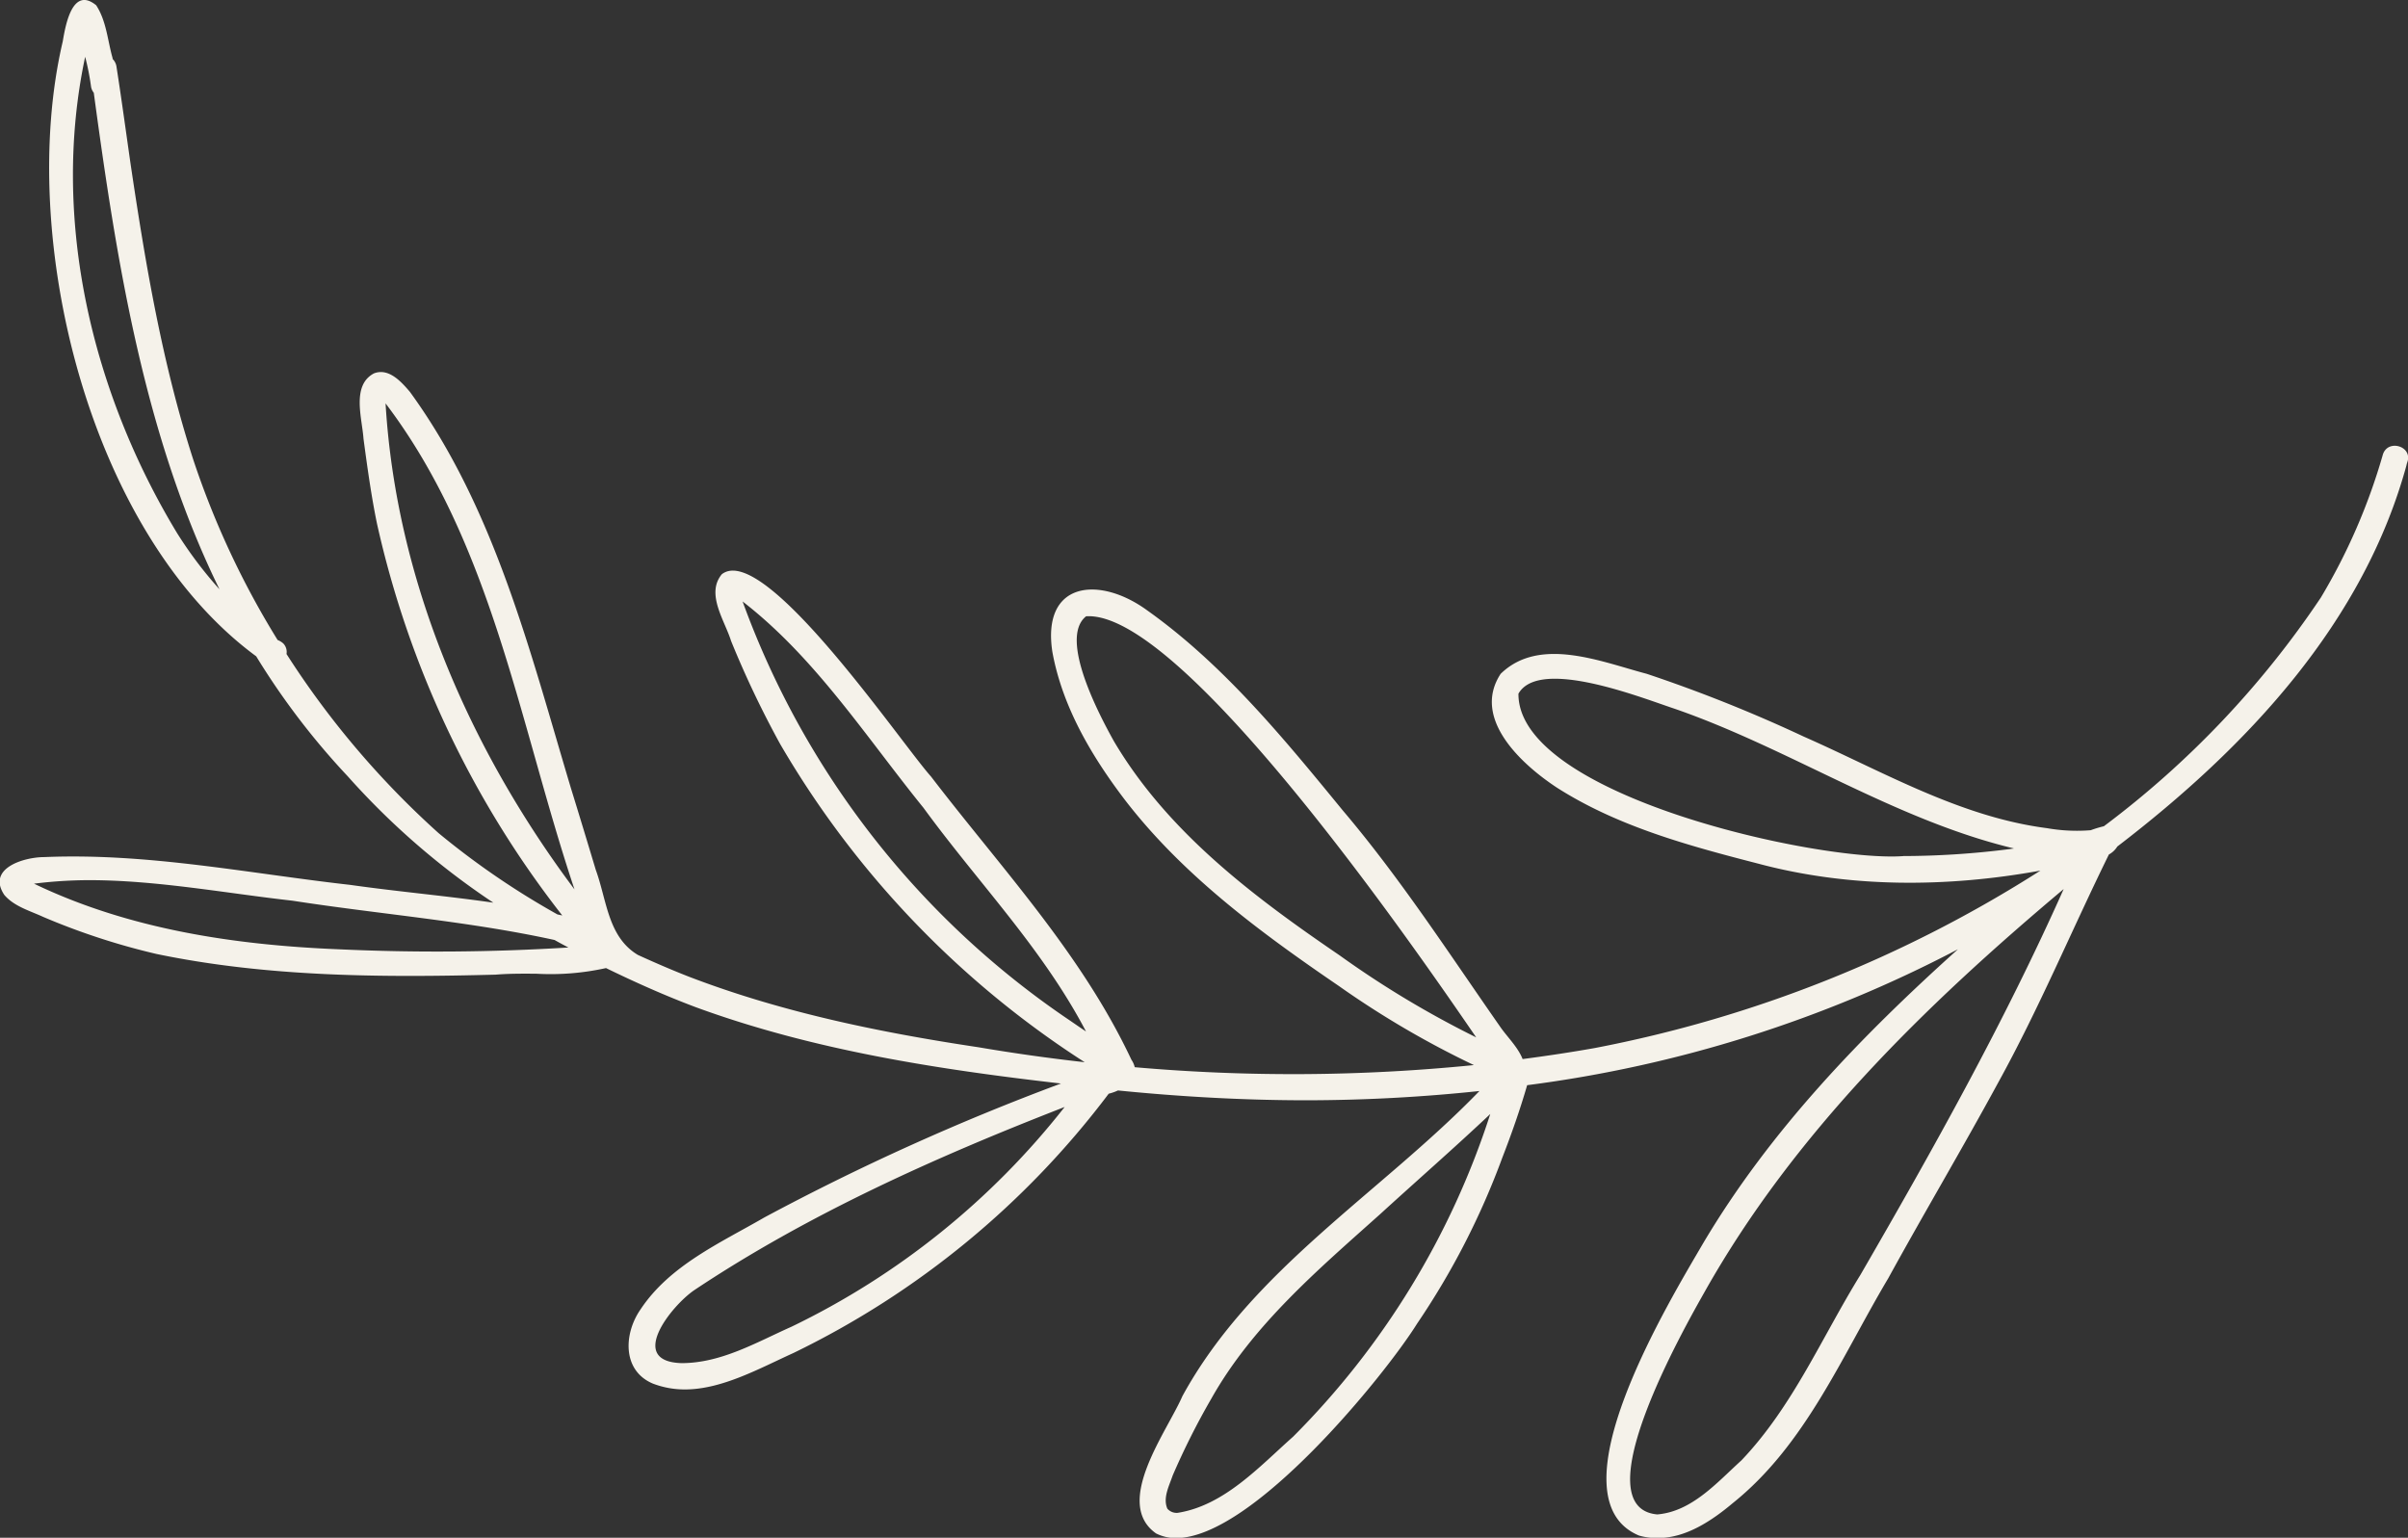
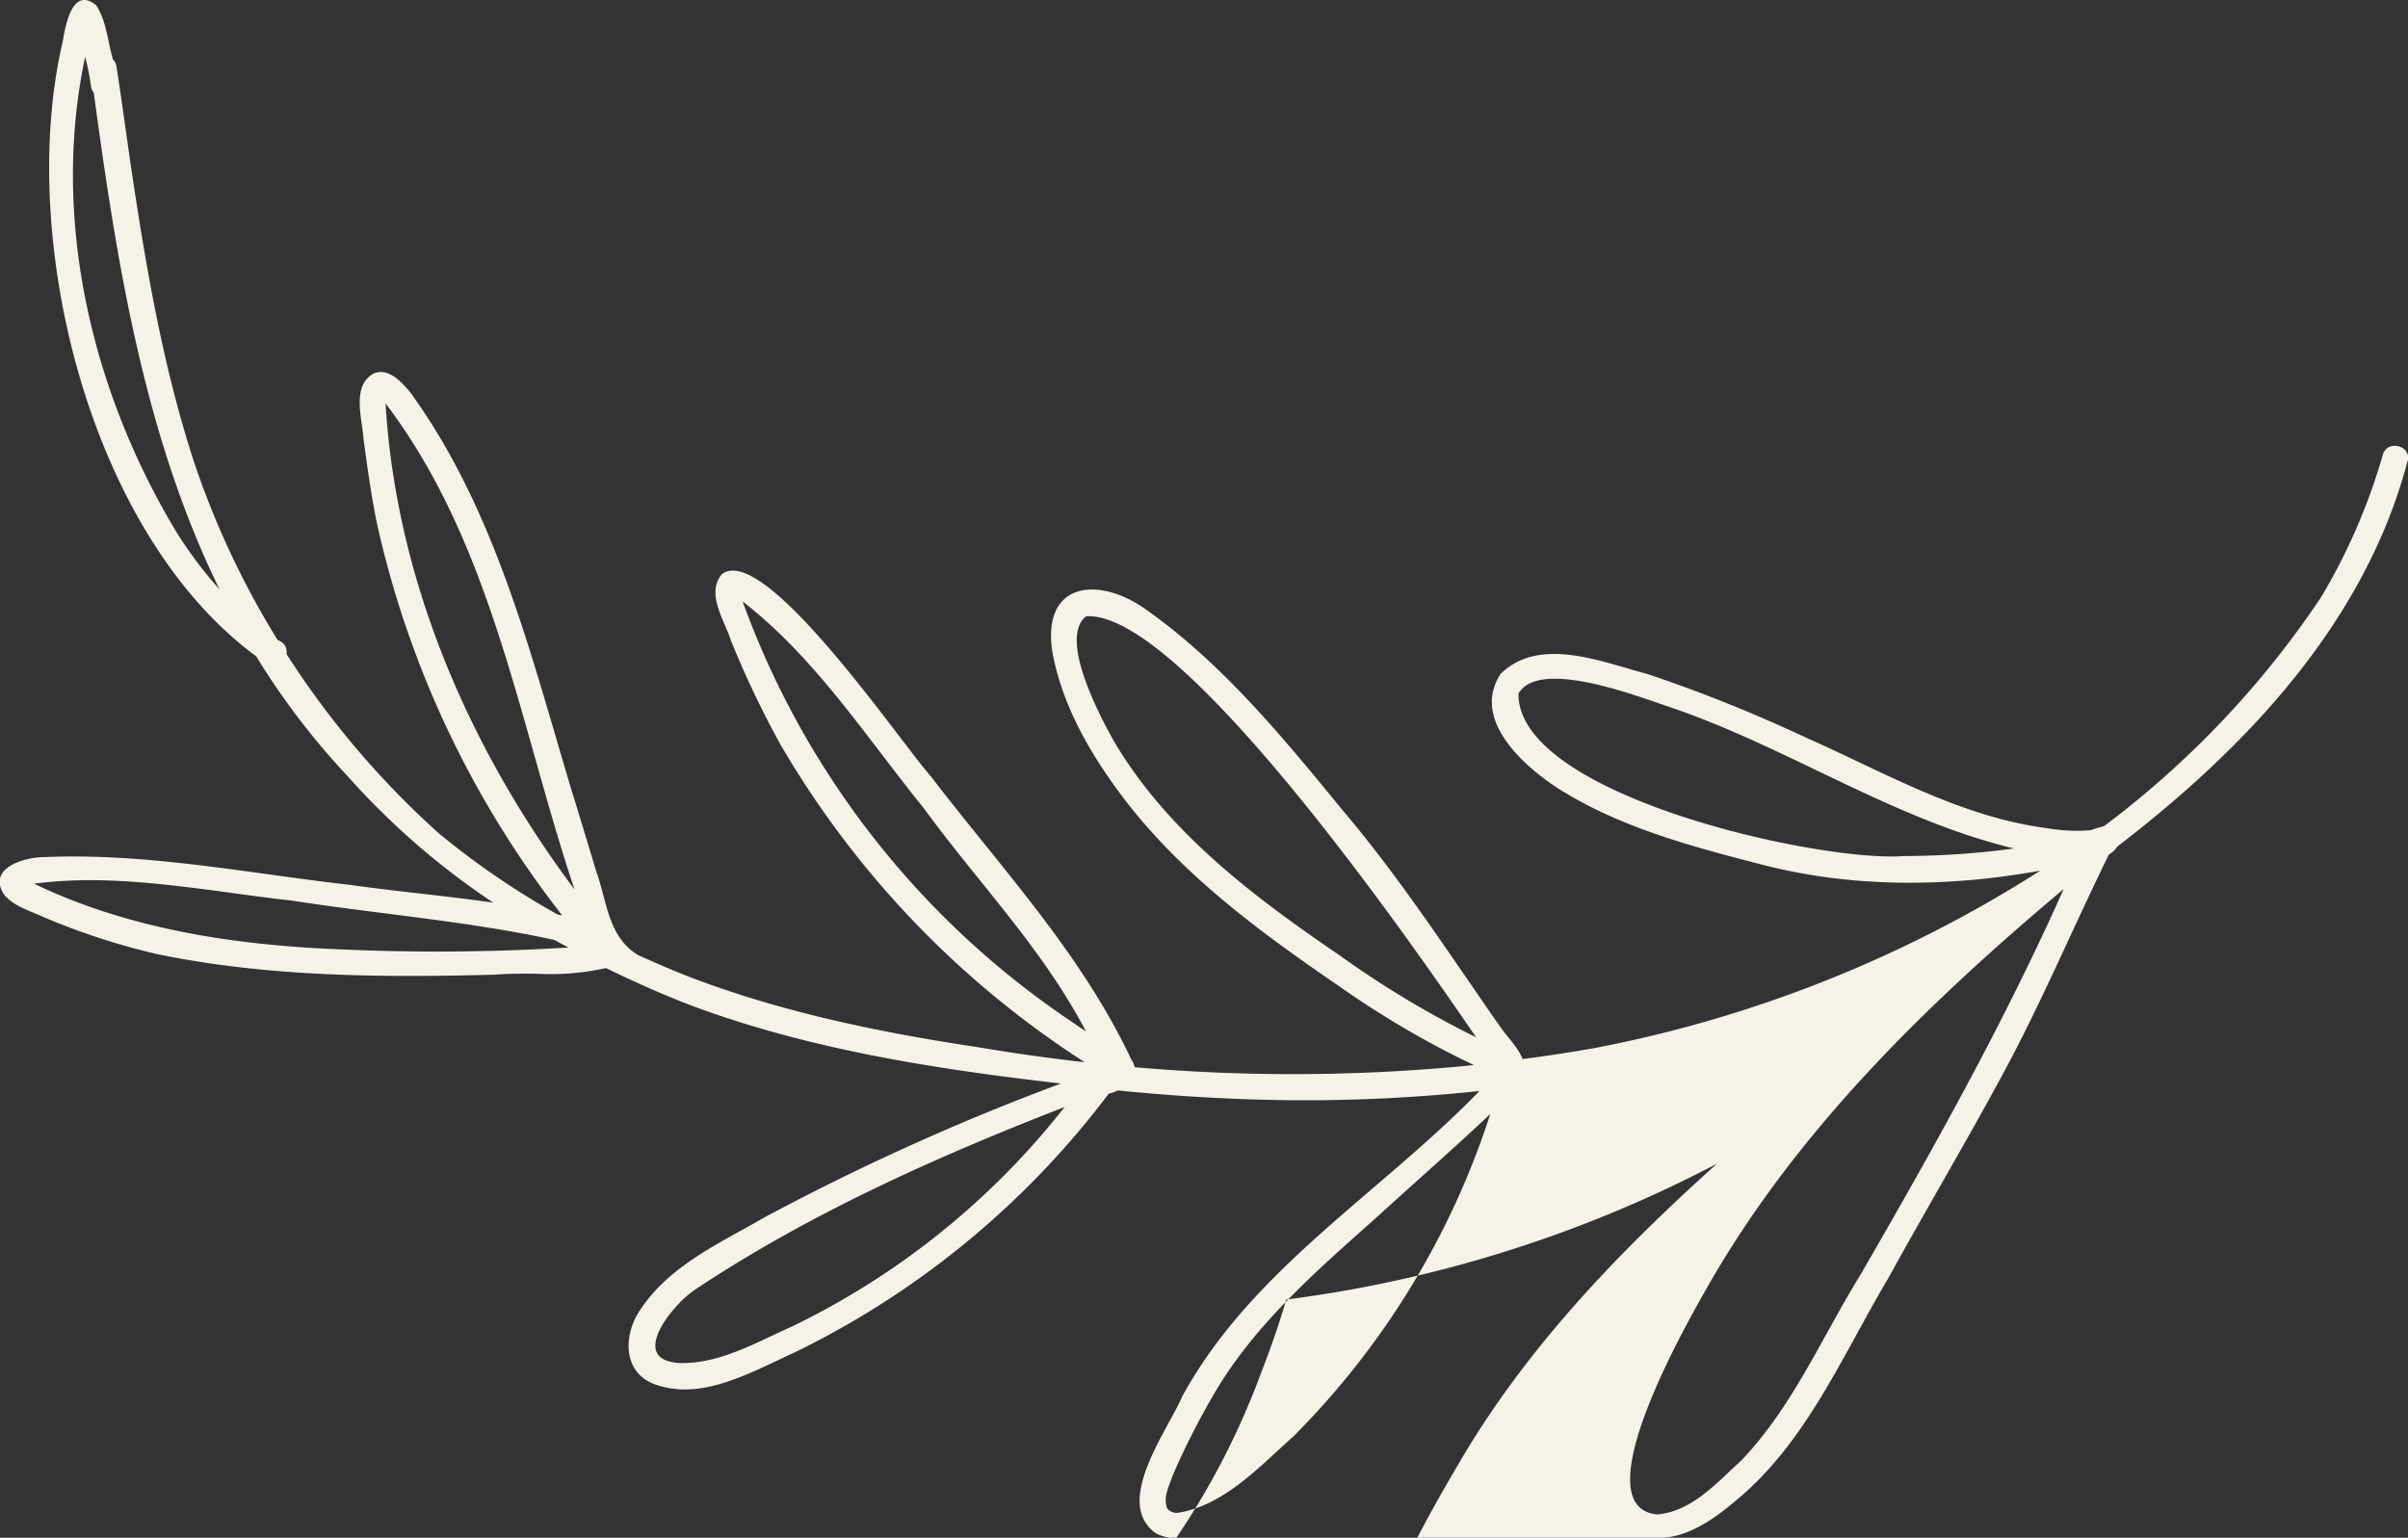
<svg xmlns="http://www.w3.org/2000/svg" viewBox="0 0 259.87 165.98">
  <rect x="0" y="0" width="259.87" height="165.98" fill="#333333" stroke="none" />
  <defs>
    <style>.cls-1{fill:#f5f2ea;}</style>
  </defs>
  <g id="Livello_2" data-name="Livello 2">
    <g id="Ñëîé_1" data-name="Ñëîé 1">
-       <path class="cls-1" d="M257.13,49.16a64.63,64.63,0,0,1-6.66,15.33,100.91,100.91,0,0,1-23.42,24.69,12.18,12.18,0,0,0-1.42.43,18.69,18.69,0,0,1-4.71-.22c-9.4-1.21-17.72-6.12-26.27-9.89a158.43,158.43,0,0,0-16.93-6.77c-4.91-1.29-11.56-4.1-15.77,0-3.16,4.82,2.25,9.78,6.11,12.31,6.55,4.17,14.16,6.24,21.62,8.16,9.91,2.66,20.44,2.6,30.52.77a137.44,137.44,0,0,1-48.09,19.15c-2.59.46-5.19.85-7.79,1.19-.53-1.34-1.7-2.41-2.5-3.6-5.48-7.85-10.71-15.93-16.92-23.25-6.38-7.79-12.89-15.76-21.15-21.62-5.11-3.7-11.34-3.11-10.18,4.51,1.07,5.91,4.22,11.25,7.84,16,6.27,8.15,14.64,14.31,23.06,20.06a99.6,99.6,0,0,0,14.59,8.55,195.42,195.42,0,0,1-36.6.23,2.38,2.38,0,0,0-.36-.81c-5.4-11.48-14-20.61-21.63-30.57-3.23-3.6-18-25.38-22.57-21.83-1.76,2.12.32,5,1,7.21a106.52,106.52,0,0,0,5.29,11.11,101.53,101.53,0,0,0,32.87,34.35q-5.74-.64-11.44-1.61c-10.6-1.59-21.19-3.76-31.22-7.6-1.87-.73-3.72-1.53-5.56-2.37-3.24-1.94-3.34-5.88-4.54-9.17-.89-2.95-1.78-5.9-2.69-8.84-4.41-14.72-8.2-30.16-17.37-42.76-.92-1.08-2.28-2.62-3.88-2-2.45,1.29-1.28,4.84-1.13,7.06.41,3.06.83,6.12,1.45,9.14a106,106,0,0,0,20,42.31l-.52-.11a85.89,85.89,0,0,1-12.82-8.77A94.36,94.36,0,0,1,30.92,70.59a1.32,1.32,0,0,0-.35-1.14,2,2,0,0,0-.61-.37,92.24,92.24,0,0,1-9.1-19.46c-3.33-10.3-5.14-21-6.73-31.67-.52-3.59-1-7.18-1.56-10.76a1.47,1.47,0,0,0-.42-.83s0-.06,0-.09c-.54-1.89-.66-4-1.77-5.7C7.81-1.53,7.07,2.71,6.77,4.48,1.82,25.58,9.56,57.54,27.65,70.84a79.33,79.33,0,0,0,9.87,12.94A81.21,81.21,0,0,0,53.24,97.43c-5.13-.74-10.31-1.19-15.45-1.92-11-1.24-21.84-3.47-33-3-2.21,0-6.25,1.21-4.32,4.09,1.06,1.24,2.75,1.7,4.2,2.37a74.09,74.09,0,0,0,12.23,4c12,2.49,24.38,2.55,36.59,2.23,1.44-.12,2.92-.11,4.4-.1a27.62,27.62,0,0,0,7.51-.61c3.18,1.55,6.43,3,9.71,4.23,12.65,4.63,26,6.69,39.39,8.23a258,258,0,0,0-32,14.45c-4.79,2.77-10.23,5.18-13.38,9.94-1.8,2.59-2,6.59,1.34,8a9.6,9.6,0,0,0,3.46.63c4,0,8.08-2.29,11.68-3.92a93.8,93.8,0,0,0,34.05-28,5.41,5.41,0,0,0,1-.35c6.81.68,13.63,1.06,20.42,1.06a179.53,179.53,0,0,0,18.59-1c-10.64,11-24.58,19.24-32.06,32.94-1.65,3.81-7.51,11.52-2.84,14.81a4.68,4.68,0,0,0,2.17.5c8.27,0,22.56-17.62,26-23.14a82.5,82.5,0,0,0,9.2-17.92c1-2.57,1.91-5.17,2.68-7.82a137.84,137.84,0,0,0,46.49-14.67c-10.46,9.4-20.28,19.57-27.49,31.72-3.49,6-16.65,27.49-6.93,31.56A6.69,6.69,0,0,0,179,166c2.95,0,5.77-1.88,8-3.76,7.85-6.29,11.75-15.82,16.78-24.27,3.89-7.09,8-14,11.88-21.15,4.41-8,7.91-16.41,11.93-24.59a2.44,2.44,0,0,0,.91-.86c13.93-10.67,26.67-24.16,31.29-41.46a1.35,1.35,0,0,1-.19.38C260.85,48.27,257.63,47.18,257.13,49.16Zm-40.36,42.5a91.89,91.89,0,0,1-11.52.74h.2c-9,.69-41.68-6.49-41.58-17.53.68-1.18,2.13-1.61,3.93-1.61,4.24,0,10.39,2.4,12.9,3.23,12.43,4.3,23.75,12,36.65,15.09ZM120.21,80c-1.49-2.68-6-11.1-3-13.48v0c10.41-.69,35.94,36.46,42.1,45.45a105,105,0,0,1-14.75-8.86C135.26,96.77,126,89.8,120.21,80ZM80.14,64.92C88,71,93.46,79.54,99.66,87.19c5.9,8.09,12.84,15.17,17.54,24.14-.58-.38-1.15-.78-1.72-1.17A92.69,92.69,0,0,1,80.14,64.92ZM41.61,43.54C53.16,58.75,56.05,78.23,62,96,50.61,80.78,42.75,62.62,41.61,43.54Zm-22.5,14C9.93,42.38,5.46,23.69,9.19,6.13a27.1,27.1,0,0,1,.63,3.18,1.38,1.38,0,0,0,.3.7c2.51,18.59,5.5,37.15,13.57,53.6A44.29,44.29,0,0,1,19.11,57.54Zm17.4,44.92C25.3,102,13.91,100.3,3.67,95.38A48.8,48.8,0,0,1,9.58,95c7.34,0,14.7,1.4,22,2.22,9.42,1.46,19,2.21,28.27,4.24.49.28,1,.55,1.49.81A230.53,230.53,0,0,1,36.51,102.46Zm48.93,40.73c-3.8,1.69-7.58,3.93-11.87,3.94-5.92-.16-1.15-6.15,1.33-7.86,12.35-8.24,26.17-14.41,40-19.79A83.76,83.76,0,0,1,85.44,143.19Zm54.11,11.88c-3.65,3.24-7.44,7.43-12.46,8.22a1.33,1.33,0,0,1-1.11-.45l0,0c-.5-1.17.19-2.45.57-3.57a79.1,79.1,0,0,1,4.16-8.28C135.2,143,142.3,137,149,131c3.94-3.6,7.95-7.1,11.83-10.76A87.1,87.1,0,0,1,139.55,155.07Zm61.21-17.44c-4.16,6.73-7.26,14.15-12.83,20-2.61,2.36-5.33,5.52-9.08,5.83-8.12-.74,3-20.28,5.1-24,9.64-17.13,23.8-30.93,38.76-43.5C216.33,110.28,208.65,124,200.76,137.63Z" />
+       <path class="cls-1" d="M257.13,49.16a64.63,64.63,0,0,1-6.66,15.33,100.91,100.91,0,0,1-23.42,24.69,12.18,12.18,0,0,0-1.42.43,18.69,18.69,0,0,1-4.71-.22c-9.4-1.21-17.72-6.12-26.27-9.89a158.43,158.43,0,0,0-16.93-6.77c-4.91-1.29-11.56-4.1-15.77,0-3.16,4.82,2.25,9.78,6.11,12.31,6.55,4.17,14.16,6.24,21.62,8.16,9.91,2.66,20.44,2.6,30.52.77a137.44,137.44,0,0,1-48.09,19.15c-2.59.46-5.19.85-7.79,1.19-.53-1.34-1.7-2.41-2.5-3.6-5.48-7.85-10.71-15.93-16.92-23.25-6.38-7.79-12.89-15.76-21.15-21.62-5.11-3.7-11.34-3.11-10.18,4.51,1.07,5.91,4.22,11.25,7.84,16,6.27,8.15,14.64,14.31,23.06,20.06a99.6,99.6,0,0,0,14.59,8.55,195.42,195.42,0,0,1-36.6.23,2.38,2.38,0,0,0-.36-.81c-5.4-11.48-14-20.61-21.63-30.57-3.23-3.6-18-25.38-22.57-21.83-1.76,2.12.32,5,1,7.21a106.52,106.52,0,0,0,5.29,11.11,101.53,101.53,0,0,0,32.87,34.35q-5.74-.64-11.44-1.61c-10.6-1.59-21.19-3.76-31.22-7.6-1.87-.73-3.72-1.53-5.56-2.37-3.24-1.94-3.34-5.88-4.54-9.17-.89-2.95-1.78-5.9-2.69-8.84-4.41-14.72-8.2-30.16-17.37-42.76-.92-1.08-2.28-2.62-3.88-2-2.45,1.29-1.28,4.84-1.13,7.06.41,3.06.83,6.12,1.45,9.14a106,106,0,0,0,20,42.31l-.52-.11a85.89,85.89,0,0,1-12.82-8.77A94.36,94.36,0,0,1,30.92,70.59a1.32,1.32,0,0,0-.35-1.14,2,2,0,0,0-.61-.37,92.24,92.24,0,0,1-9.1-19.46c-3.33-10.3-5.14-21-6.73-31.67-.52-3.59-1-7.18-1.56-10.76a1.47,1.47,0,0,0-.42-.83s0-.06,0-.09c-.54-1.89-.66-4-1.77-5.7C7.81-1.53,7.07,2.71,6.77,4.48,1.82,25.58,9.56,57.54,27.65,70.84a79.33,79.33,0,0,0,9.87,12.94A81.21,81.21,0,0,0,53.24,97.43c-5.13-.74-10.31-1.19-15.45-1.92-11-1.24-21.84-3.47-33-3-2.21,0-6.25,1.21-4.32,4.09,1.06,1.24,2.75,1.7,4.2,2.37a74.09,74.09,0,0,0,12.23,4c12,2.49,24.38,2.55,36.59,2.23,1.44-.12,2.92-.11,4.4-.1a27.62,27.62,0,0,0,7.51-.61c3.18,1.55,6.43,3,9.71,4.23,12.65,4.63,26,6.69,39.39,8.23a258,258,0,0,0-32,14.45c-4.79,2.77-10.23,5.18-13.38,9.94-1.8,2.59-2,6.59,1.34,8a9.6,9.6,0,0,0,3.46.63c4,0,8.08-2.29,11.68-3.92a93.8,93.8,0,0,0,34.05-28,5.41,5.41,0,0,0,1-.35c6.81.68,13.63,1.06,20.42,1.06a179.53,179.53,0,0,0,18.59-1c-10.64,11-24.58,19.24-32.06,32.94-1.65,3.81-7.51,11.52-2.84,14.81a4.68,4.68,0,0,0,2.17.5a82.5,82.5,0,0,0,9.2-17.92c1-2.57,1.91-5.17,2.68-7.82a137.84,137.84,0,0,0,46.49-14.67c-10.46,9.4-20.28,19.57-27.49,31.72-3.49,6-16.65,27.49-6.93,31.56A6.69,6.69,0,0,0,179,166c2.95,0,5.77-1.88,8-3.76,7.85-6.29,11.75-15.82,16.78-24.27,3.89-7.09,8-14,11.88-21.15,4.41-8,7.91-16.41,11.93-24.59a2.44,2.44,0,0,0,.91-.86c13.93-10.67,26.67-24.16,31.29-41.46a1.35,1.35,0,0,1-.19.38C260.85,48.27,257.63,47.18,257.13,49.16Zm-40.36,42.5a91.89,91.89,0,0,1-11.52.74h.2c-9,.69-41.68-6.49-41.58-17.53.68-1.18,2.13-1.61,3.93-1.61,4.24,0,10.39,2.4,12.9,3.23,12.43,4.3,23.75,12,36.65,15.09ZM120.21,80c-1.49-2.68-6-11.1-3-13.48v0c10.41-.69,35.94,36.46,42.1,45.45a105,105,0,0,1-14.75-8.86C135.26,96.77,126,89.8,120.21,80ZM80.14,64.92C88,71,93.46,79.54,99.66,87.19c5.9,8.09,12.84,15.17,17.54,24.14-.58-.38-1.15-.78-1.72-1.17A92.69,92.69,0,0,1,80.14,64.92ZM41.61,43.54C53.16,58.75,56.05,78.23,62,96,50.61,80.78,42.75,62.62,41.61,43.54Zm-22.5,14C9.93,42.38,5.46,23.69,9.19,6.13a27.1,27.1,0,0,1,.63,3.18,1.38,1.38,0,0,0,.3.7c2.51,18.59,5.5,37.15,13.57,53.6A44.29,44.29,0,0,1,19.11,57.54Zm17.4,44.92C25.3,102,13.91,100.3,3.67,95.38A48.8,48.8,0,0,1,9.58,95c7.34,0,14.7,1.4,22,2.22,9.42,1.46,19,2.21,28.27,4.24.49.28,1,.55,1.49.81A230.53,230.53,0,0,1,36.51,102.46Zm48.93,40.73c-3.8,1.69-7.58,3.93-11.87,3.94-5.92-.16-1.15-6.15,1.33-7.86,12.35-8.24,26.17-14.41,40-19.79A83.76,83.76,0,0,1,85.44,143.19Zm54.11,11.88c-3.65,3.24-7.44,7.43-12.46,8.22a1.33,1.33,0,0,1-1.11-.45l0,0c-.5-1.17.19-2.45.57-3.57a79.1,79.1,0,0,1,4.16-8.28C135.2,143,142.3,137,149,131c3.94-3.6,7.95-7.1,11.83-10.76A87.1,87.1,0,0,1,139.55,155.07Zm61.21-17.44c-4.16,6.73-7.26,14.15-12.83,20-2.61,2.36-5.33,5.52-9.08,5.83-8.12-.74,3-20.28,5.1-24,9.64-17.13,23.8-30.93,38.76-43.5C216.33,110.28,208.65,124,200.76,137.63Z" />
    </g>
  </g>
</svg>